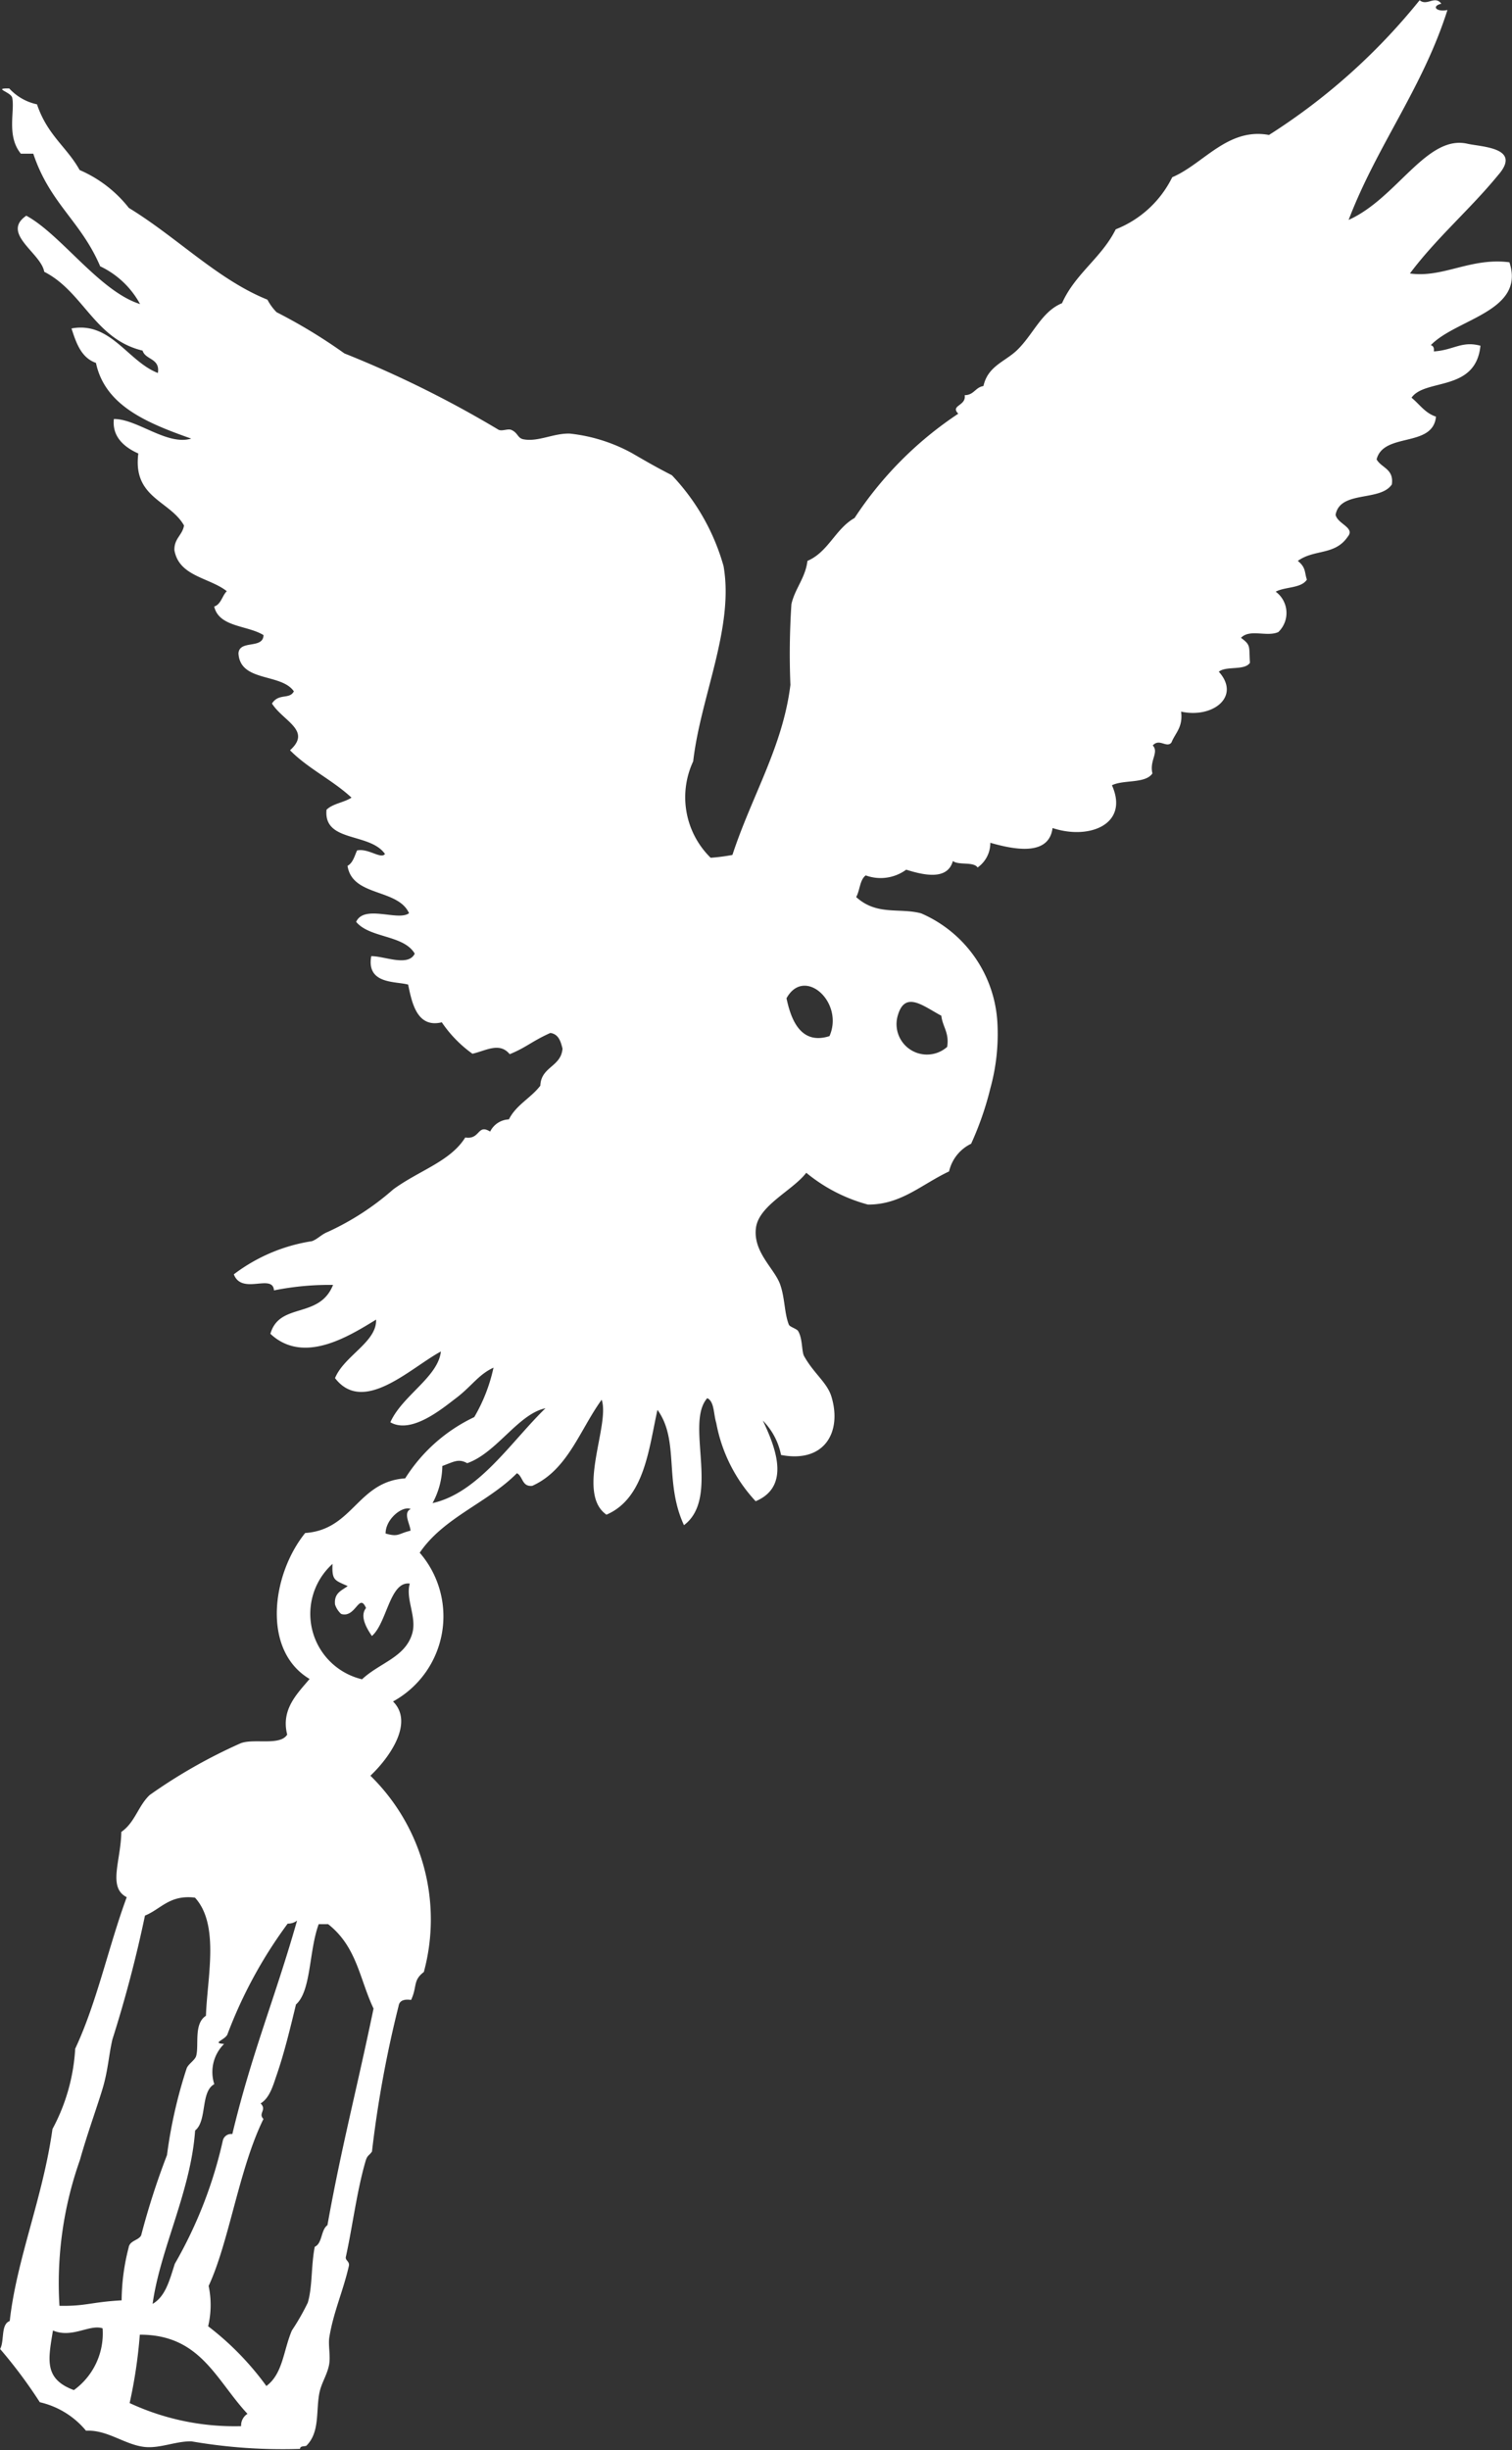
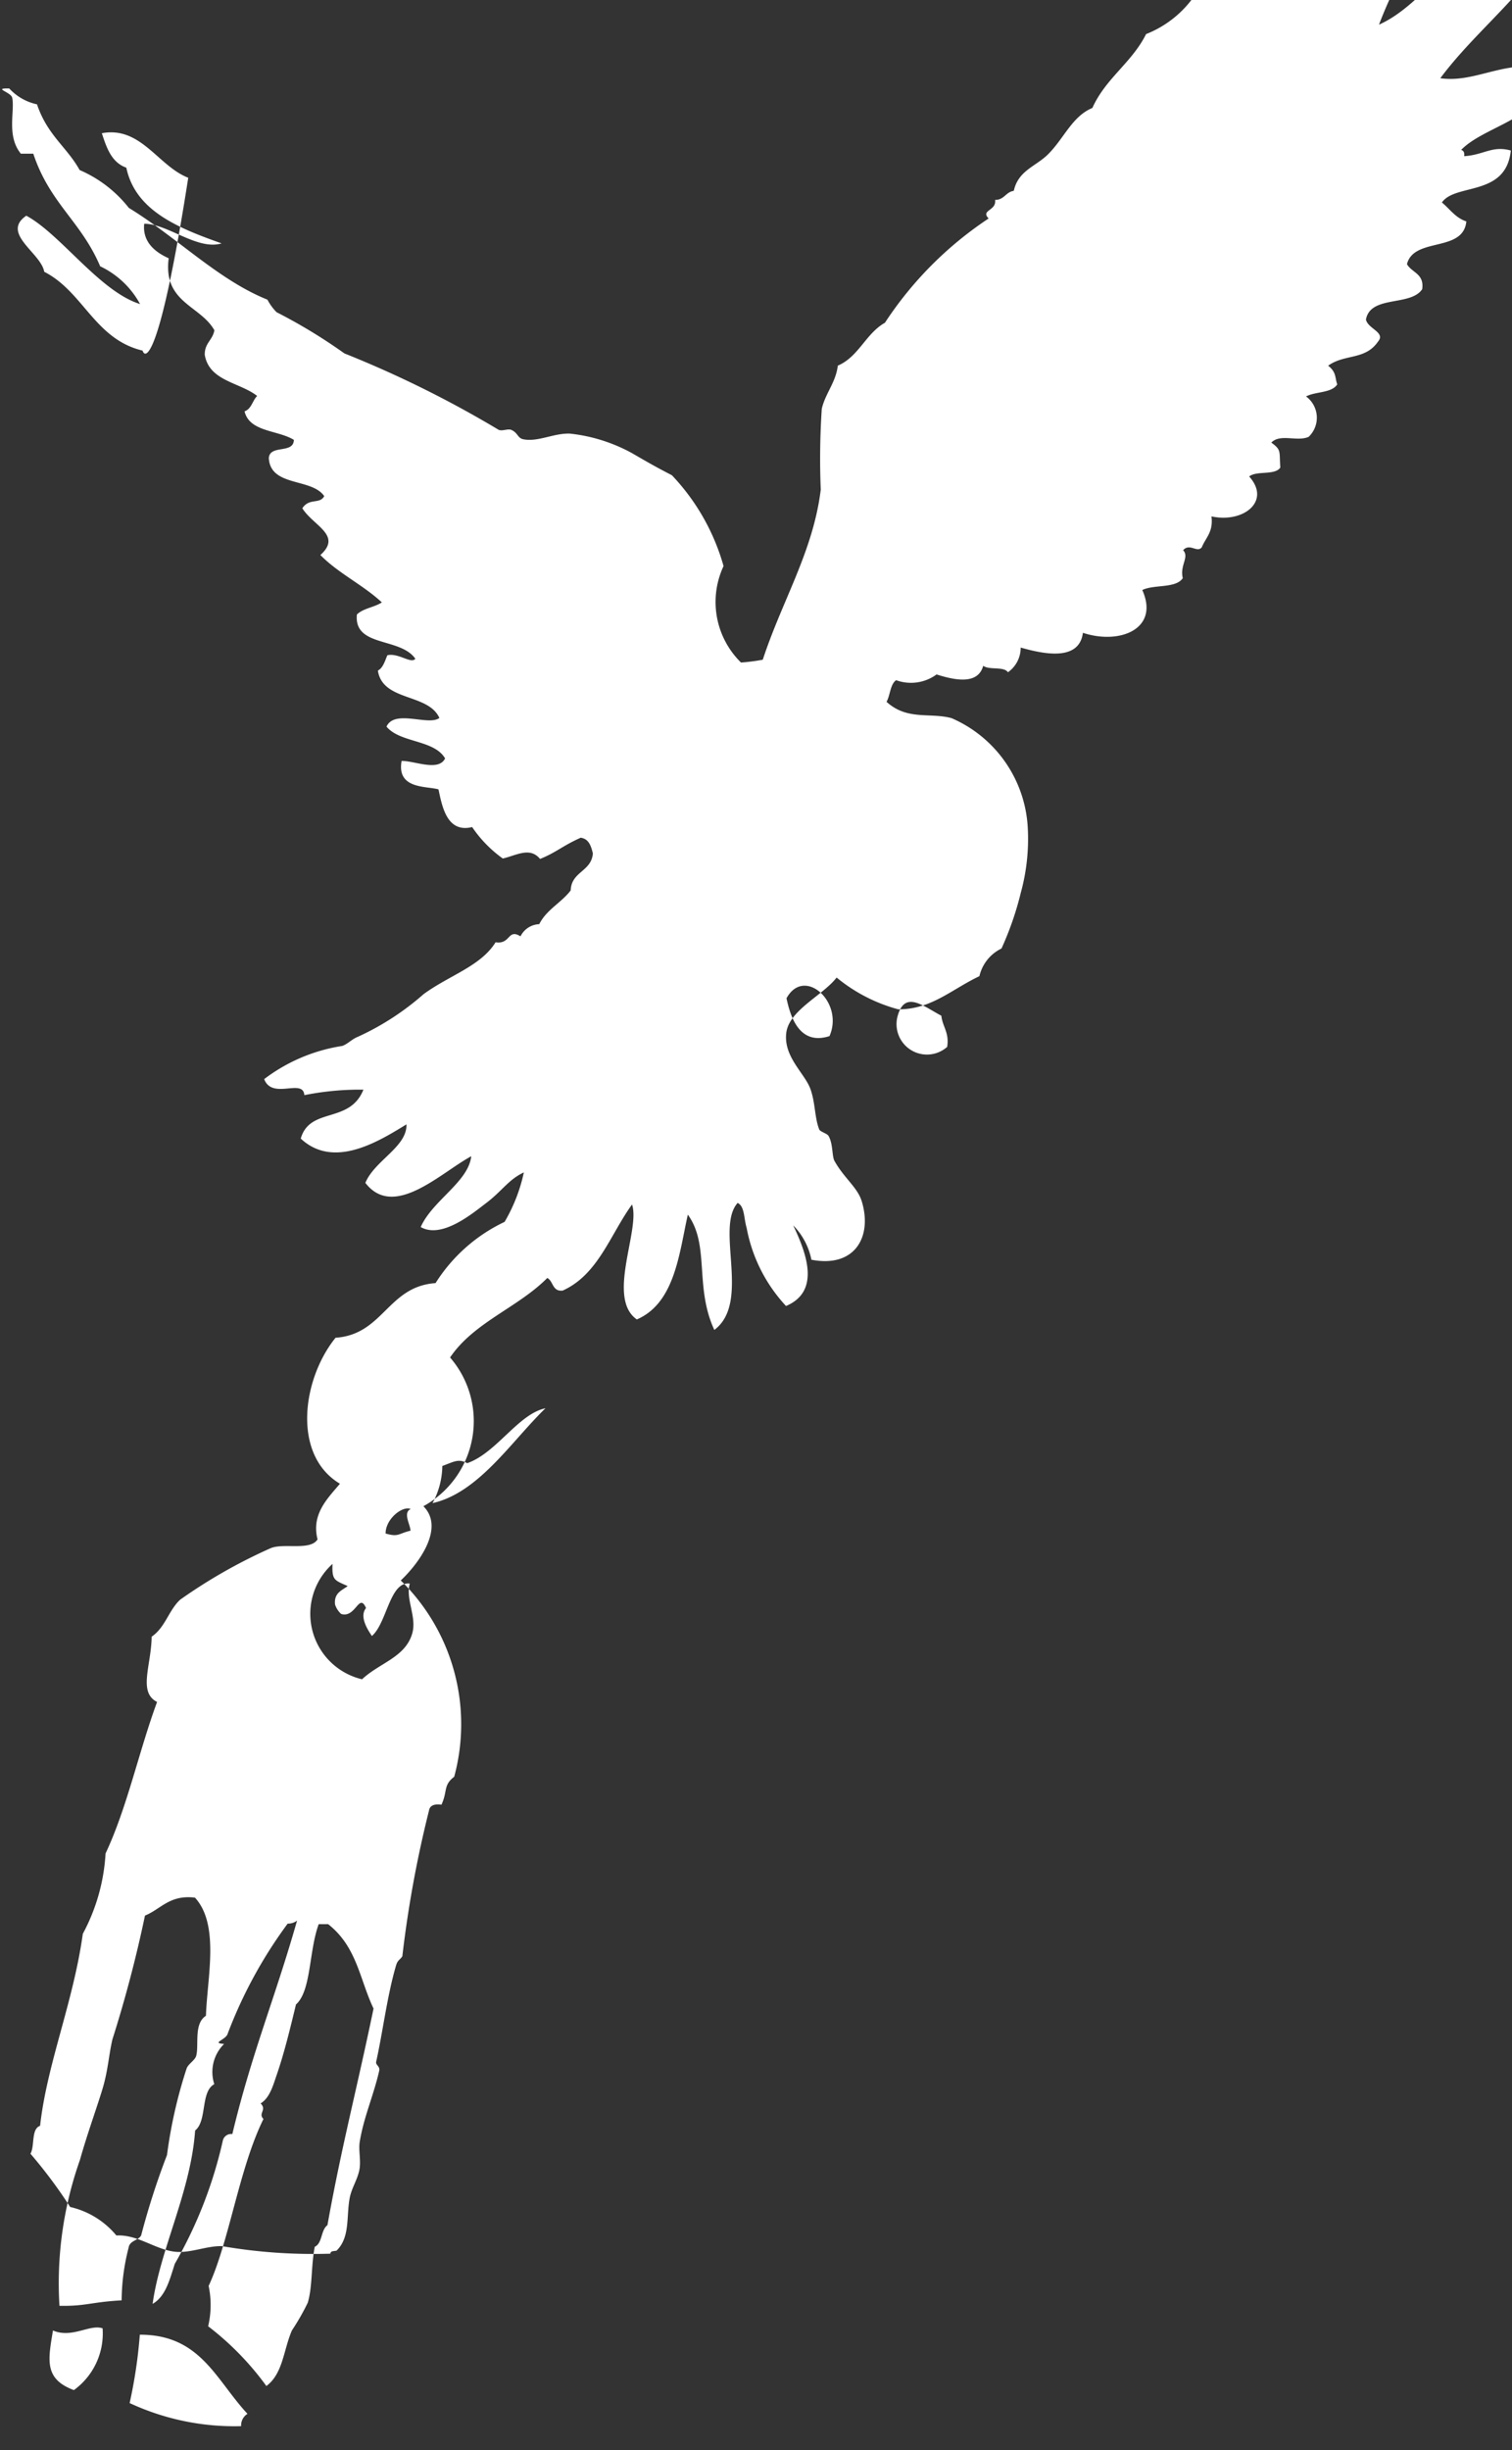
<svg xmlns="http://www.w3.org/2000/svg" width="43.286" height="70.131" viewBox="0 0 43.286 70.131">
  <rect x="0" y="0" width="43.286" height="70.131" fill="#333333" stroke="none" />
  <g id="Group_81" data-name="Group 81" transform="translate(-679.605 -757.127)">
-     <path id="Path_237" data-name="Path 237" d="M683.687,767.162c-1.372-.328-1.693-1.684-2.816-2.256-.087-.536-1.251-1.1-.513-1.605.986.531,2.1,2.168,3.257,2.529a2.535,2.535,0,0,0-1.142-1.081c-.549-1.291-1.44-1.795-1.915-3.223l-.356,0c-.416-.511-.168-1.214-.247-1.6-.033-.165-.574-.277-.085-.267a1.505,1.505,0,0,0,.794.454c.3.89.853,1.218,1.221,1.881a3.605,3.605,0,0,1,1.409,1.084c1.387.848,2.551,2.057,3.967,2.626a1.5,1.5,0,0,0,.262.359,15.3,15.3,0,0,1,1.941,1.179,30.88,30.88,0,0,1,4.416,2.187c.1.047.256-.036.356,0,.2.081.181.238.352.271.422.083.872-.18,1.335-.162a4.75,4.75,0,0,1,1.77.556c.383.221.652.381,1.147.635a6.212,6.212,0,0,1,1.479,2.6c.308,1.76-.66,3.75-.869,5.588a2.426,2.426,0,0,0,.5,2.761,5.574,5.574,0,0,0,.623-.081c.557-1.7,1.441-3.093,1.66-4.867a21.656,21.656,0,0,1,.029-2.311c.1-.445.4-.75.459-1.238.6-.257.8-.919,1.349-1.228a10.445,10.445,0,0,1,2.969-2.985c-.24-.244.233-.218.184-.531.265,0,.305-.227.536-.26.13-.59.641-.7.99-1.055.453-.455.684-1.08,1.26-1.317.376-.845,1.133-1.3,1.537-2.114a3.046,3.046,0,0,0,1.618-1.491c.893-.378,1.585-1.428,2.77-1.21a17.74,17.74,0,0,0,4.313-3.857c.212.18.432-.15.621.1-.3.075-.13.246.175.18-.711,2.239-2.014,3.874-2.829,6.008,1.379-.615,2.234-2.446,3.4-2.18.408.093,1.574.107.878.9-.8.977-1.761,1.794-2.523,2.813.948.136,1.743-.464,2.848-.32.466,1.407-1.522,1.614-2.25,2.372.069.02.1.076.086.179.564-.035.8-.31,1.335-.162-.137,1.331-1.587.928-1.973,1.487.228.186.388.441.7.542-.088.9-1.5.438-1.7,1.223.137.247.5.269.436.717-.333.5-1.481.163-1.61.869.054.264.569.367.348.627-.367.542-.953.35-1.43.693.24.192.189.333.26.536-.163.253-.622.2-.893.345a.756.756,0,0,1,.075,1.156c-.33.148-.815-.1-1.069.165.295.215.224.245.257.714-.154.232-.681.082-.891.256.636.709-.168,1.342-1.08,1.142.058.449-.167.609-.277.886-.14.166-.344-.132-.534.082.185.2-.1.427-.01.8-.2.3-.825.174-1.159.34.5,1.116-.647,1.573-1.7,1.224-.106.823-1.123.61-1.782.422a.856.856,0,0,1-.364.707c-.12-.176-.544-.055-.708-.186-.154.569-.853.4-1.336.249a1.239,1.239,0,0,1-1.158.164c-.172.123-.166.429-.274.619.594.54,1.236.3,1.86.467a3.624,3.624,0,0,1,2.183,3.137,5.824,5.824,0,0,1-.2,1.864,8.958,8.958,0,0,1-.552,1.593,1.17,1.17,0,0,0-.632.792c-.8.378-1.373.952-2.322.949a4.677,4.677,0,0,1-1.766-.91c-.387.506-1.361.933-1.441,1.582-.085.687.528,1.157.691,1.608.141.389.12.829.252,1.158.026.064.226.117.264.181.132.217.1.58.169.713.276.5.663.761.785,1.164.306,1.007-.19,1.911-1.442,1.671a1.94,1.94,0,0,0-.521-.984c.378.794.792,1.888-.206,2.308a4.483,4.483,0,0,1-1.127-2.236c-.083-.273-.053-.615-.258-.714-.645.724.386,2.846-.667,3.635-.574-1.239-.123-2.424-.759-3.3-.248,1.11-.37,2.531-1.46,3-.879-.613.109-2.571-.137-3.29-.625.86-.968,2.007-1.986,2.464-.3.034-.263-.269-.44-.361-.84.849-2.1,1.265-2.783,2.276a2.78,2.78,0,0,1-.764,4.257c.621.62-.134,1.641-.648,2.125a5.755,5.755,0,0,1,1.53,5.618c-.321.246-.183.407-.365.8-.2-.028-.334.017-.358.173a32.545,32.545,0,0,0-.762,4.167c-.083.119-.131.1-.181.265-.253.862-.376,1.887-.567,2.748-.024.107.118.125.085.267-.164.717-.443,1.322-.558,2.037-.037.234.043.542-.01.8-.06.291-.219.507-.276.8-.1.52.019,1.12-.375,1.506-.069.019-.175,0-.178.087a15.326,15.326,0,0,1-3.108-.216c-.445-.008-.9.206-1.335.161-.572-.06-1.072-.5-1.683-.465a2.414,2.414,0,0,0-1.323-.816,13.845,13.845,0,0,0-1.137-1.524c.129-.228.013-.707.276-.8.194-1.763.948-3.522,1.223-5.495a5.506,5.506,0,0,0,.651-2.3c.619-1.315.953-2.922,1.475-4.336-.55-.278-.166-1.043-.155-1.868.393-.271.48-.743.813-1.057a15.1,15.1,0,0,1,2.6-1.479c.379-.15,1.132.082,1.336-.25-.183-.72.285-1.168.641-1.592-1.37-.817-1.088-2.986-.126-4.178,1.372-.094,1.492-1.47,2.863-1.564a4.731,4.731,0,0,1,1.977-1.753,4.766,4.766,0,0,0,.551-1.415c-.435.2-.625.534-1.078.876-.369.278-1.264,1.039-1.875.687.342-.766,1.366-1.29,1.447-2.026-.868.466-2.216,1.822-3.031.762.262-.64,1.2-1.033,1.176-1.674-.768.468-2.072,1.3-3.026.406.262-.915,1.4-.413,1.794-1.4a8.1,8.1,0,0,0-1.691.157c-.037-.493-.919.144-1.15-.459a4.934,4.934,0,0,1,2.234-.949c.16-.056.275-.194.448-.262a7.649,7.649,0,0,0,1.881-1.22c.735-.54,1.638-.8,2.062-1.486.435.069.343-.4.713-.169a.626.626,0,0,1,.537-.349c.208-.417.632-.612.9-.966.021-.548.592-.533.635-1.059-.053-.212-.114-.416-.349-.449-.539.243-.679.41-1.163.608-.292-.356-.679-.1-1.067-.013a3.543,3.543,0,0,1-.877-.9c-.722.177-.86-.59-.964-1.079-.349-.1-1.2,0-1.056-.813.363-.009,1.059.313,1.245-.073-.316-.541-1.289-.44-1.677-.91.231-.506,1.206-.01,1.514-.248-.321-.712-1.624-.465-1.761-1.355.153-.083.2-.277.272-.44.32-.073.686.259.8.1-.434-.622-1.764-.322-1.673-1.265.178-.178.5-.206.715-.347-.536-.5-1.246-.832-1.76-1.356.632-.567-.2-.833-.517-1.338.2-.307.5-.106.627-.348-.361-.526-1.537-.257-1.586-1.086.024-.4.708-.113.717-.524-.459-.284-1.272-.222-1.412-.817.2-.068.226-.308.361-.44-.5-.393-1.369-.42-1.5-1.174-.009-.339.229-.425.275-.707-.406-.716-1.472-.788-1.308-2.06-.5-.223-.748-.552-.7-.987.669-.005,1.523.77,2.215.561-1.276-.45-2.469-.945-2.728-2.167-.419-.147-.564-.562-.7-.986,1.12-.208,1.609.941,2.473,1.275C684.191,767.373,683.769,767.434,683.687,767.162ZM702.121,785.7c.114.532.37,1.359,1.231,1.082C703.778,785.811,702.628,784.775,702.121,785.7Zm4.6,1.39c.064-.414-.133-.573-.167-.891-.514-.272-1.036-.727-1.244-.016A.871.871,0,0,0,706.725,787.087Zm-11.5,10.344c-.781.163-1.4,1.28-2.241,1.572-.25-.138-.378-.042-.712.08a2.279,2.279,0,0,1-.28,1.063C693.311,799.852,694.244,798.379,695.223,797.432Zm-3.857,2.885c-.225-.107-.722.276-.72.7.379.109.362,0,.712-.08C691.36,800.78,691.125,800.419,691.366,800.317Zm-2.242,1.572a1.924,1.924,0,0,0,.848,3.3c.5-.471,1.242-.627,1.438-1.316.134-.47-.2-.984-.071-1.423-.574-.077-.653,1.129-1.085,1.5-.186-.27-.341-.587-.168-.8-.2-.459-.295.3-.713.169a.628.628,0,0,1-.174-.269c-.035-.335.193-.4.362-.529C689.174,802.351,689.107,802.357,689.124,801.889Zm-5.367,10.065a36.215,36.215,0,0,1-.932,3.543c-.106.458-.125.892-.284,1.418-.172.568-.43,1.266-.647,2.036a10.574,10.574,0,0,0-.585,4.17c.756.015.9-.107,1.78-.156a6.183,6.183,0,0,1,.2-1.508c.031-.208.277-.2.359-.351a21.348,21.348,0,0,1,.74-2.3,13.612,13.612,0,0,1,.563-2.482c.047-.125.237-.234.271-.352.088-.31-.077-.923.281-1.152.033-1.079.4-2.6-.314-3.381C684.458,811.353,684.218,811.766,683.757,811.954Zm4.353.143a.419.419,0,0,1-.267.085,13.075,13.075,0,0,0-1.728,3.178c-.083.161-.457.241-.092.266a1.128,1.128,0,0,0-.281,1.152c-.4.215-.2,1.05-.549,1.326-.122,1.742-1,3.392-1.217,4.962.376-.215.49-.7.636-1.148a12.553,12.553,0,0,0,1.377-3.538.245.245,0,0,1,.269-.174C686.815,815.876,687.471,814.343,688.109,812.1Zm.621.1c-.285.781-.211,1.91-.651,2.3-.166.688-.339,1.405-.559,2.037-.092.268-.194.643-.454.794.192.187-.082.287.083.445-.7,1.42-.982,3.517-1.57,4.779a2.65,2.65,0,0,1-.014,1.155,8.251,8.251,0,0,1,1.667,1.71c.477-.355.487-1.026.731-1.591a6.7,6.7,0,0,0,.454-.794c.137-.458.092-1.051.2-1.6.222-.1.172-.483.363-.618.4-2.234.826-3.826,1.32-6.2-.4-.839-.474-1.767-1.3-2.416Zm-7.609,11.637c-.138.838-.257,1.381.6,1.7a2,2,0,0,0,.822-1.768C682.173,823.642,681.67,824.064,681.122,823.83Zm2.487.12a13.794,13.794,0,0,1-.291,1.951,7.122,7.122,0,0,0,3.192.661.391.391,0,0,1,.182-.353C685.784,825.243,685.344,823.946,683.609,823.95Z" fill="#fff" fill-rule="evenodd" />
+     <path id="Path_237" data-name="Path 237" d="M683.687,767.162c-1.372-.328-1.693-1.684-2.816-2.256-.087-.536-1.251-1.1-.513-1.605.986.531,2.1,2.168,3.257,2.529a2.535,2.535,0,0,0-1.142-1.081c-.549-1.291-1.44-1.795-1.915-3.223l-.356,0c-.416-.511-.168-1.214-.247-1.6-.033-.165-.574-.277-.085-.267a1.505,1.505,0,0,0,.794.454c.3.89.853,1.218,1.221,1.881a3.605,3.605,0,0,1,1.409,1.084c1.387.848,2.551,2.057,3.967,2.626a1.5,1.5,0,0,0,.262.359,15.3,15.3,0,0,1,1.941,1.179,30.88,30.88,0,0,1,4.416,2.187c.1.047.256-.036.356,0,.2.081.181.238.352.271.422.083.872-.18,1.335-.162a4.75,4.75,0,0,1,1.77.556c.383.221.652.381,1.147.635a6.212,6.212,0,0,1,1.479,2.6a2.426,2.426,0,0,0,.5,2.761,5.574,5.574,0,0,0,.623-.081c.557-1.7,1.441-3.093,1.66-4.867a21.656,21.656,0,0,1,.029-2.311c.1-.445.4-.75.459-1.238.6-.257.8-.919,1.349-1.228a10.445,10.445,0,0,1,2.969-2.985c-.24-.244.233-.218.184-.531.265,0,.305-.227.536-.26.13-.59.641-.7.99-1.055.453-.455.684-1.08,1.26-1.317.376-.845,1.133-1.3,1.537-2.114a3.046,3.046,0,0,0,1.618-1.491c.893-.378,1.585-1.428,2.77-1.21a17.74,17.74,0,0,0,4.313-3.857c.212.18.432-.15.621.1-.3.075-.13.246.175.18-.711,2.239-2.014,3.874-2.829,6.008,1.379-.615,2.234-2.446,3.4-2.18.408.093,1.574.107.878.9-.8.977-1.761,1.794-2.523,2.813.948.136,1.743-.464,2.848-.32.466,1.407-1.522,1.614-2.25,2.372.069.02.1.076.086.179.564-.035.8-.31,1.335-.162-.137,1.331-1.587.928-1.973,1.487.228.186.388.441.7.542-.088.9-1.5.438-1.7,1.223.137.247.5.269.436.717-.333.5-1.481.163-1.61.869.054.264.569.367.348.627-.367.542-.953.35-1.43.693.24.192.189.333.26.536-.163.253-.622.2-.893.345a.756.756,0,0,1,.075,1.156c-.33.148-.815-.1-1.069.165.295.215.224.245.257.714-.154.232-.681.082-.891.256.636.709-.168,1.342-1.08,1.142.058.449-.167.609-.277.886-.14.166-.344-.132-.534.082.185.2-.1.427-.01.8-.2.3-.825.174-1.159.34.5,1.116-.647,1.573-1.7,1.224-.106.823-1.123.61-1.782.422a.856.856,0,0,1-.364.707c-.12-.176-.544-.055-.708-.186-.154.569-.853.4-1.336.249a1.239,1.239,0,0,1-1.158.164c-.172.123-.166.429-.274.619.594.54,1.236.3,1.86.467a3.624,3.624,0,0,1,2.183,3.137,5.824,5.824,0,0,1-.2,1.864,8.958,8.958,0,0,1-.552,1.593,1.17,1.17,0,0,0-.632.792c-.8.378-1.373.952-2.322.949a4.677,4.677,0,0,1-1.766-.91c-.387.506-1.361.933-1.441,1.582-.085.687.528,1.157.691,1.608.141.389.12.829.252,1.158.026.064.226.117.264.181.132.217.1.58.169.713.276.5.663.761.785,1.164.306,1.007-.19,1.911-1.442,1.671a1.94,1.94,0,0,0-.521-.984c.378.794.792,1.888-.206,2.308a4.483,4.483,0,0,1-1.127-2.236c-.083-.273-.053-.615-.258-.714-.645.724.386,2.846-.667,3.635-.574-1.239-.123-2.424-.759-3.3-.248,1.11-.37,2.531-1.46,3-.879-.613.109-2.571-.137-3.29-.625.86-.968,2.007-1.986,2.464-.3.034-.263-.269-.44-.361-.84.849-2.1,1.265-2.783,2.276a2.78,2.78,0,0,1-.764,4.257c.621.62-.134,1.641-.648,2.125a5.755,5.755,0,0,1,1.53,5.618c-.321.246-.183.407-.365.8-.2-.028-.334.017-.358.173a32.545,32.545,0,0,0-.762,4.167c-.083.119-.131.1-.181.265-.253.862-.376,1.887-.567,2.748-.024.107.118.125.085.267-.164.717-.443,1.322-.558,2.037-.037.234.043.542-.01.8-.06.291-.219.507-.276.8-.1.52.019,1.12-.375,1.506-.069.019-.175,0-.178.087a15.326,15.326,0,0,1-3.108-.216c-.445-.008-.9.206-1.335.161-.572-.06-1.072-.5-1.683-.465a2.414,2.414,0,0,0-1.323-.816,13.845,13.845,0,0,0-1.137-1.524c.129-.228.013-.707.276-.8.194-1.763.948-3.522,1.223-5.495a5.506,5.506,0,0,0,.651-2.3c.619-1.315.953-2.922,1.475-4.336-.55-.278-.166-1.043-.155-1.868.393-.271.48-.743.813-1.057a15.1,15.1,0,0,1,2.6-1.479c.379-.15,1.132.082,1.336-.25-.183-.72.285-1.168.641-1.592-1.37-.817-1.088-2.986-.126-4.178,1.372-.094,1.492-1.47,2.863-1.564a4.731,4.731,0,0,1,1.977-1.753,4.766,4.766,0,0,0,.551-1.415c-.435.2-.625.534-1.078.876-.369.278-1.264,1.039-1.875.687.342-.766,1.366-1.29,1.447-2.026-.868.466-2.216,1.822-3.031.762.262-.64,1.2-1.033,1.176-1.674-.768.468-2.072,1.3-3.026.406.262-.915,1.4-.413,1.794-1.4a8.1,8.1,0,0,0-1.691.157c-.037-.493-.919.144-1.15-.459a4.934,4.934,0,0,1,2.234-.949c.16-.056.275-.194.448-.262a7.649,7.649,0,0,0,1.881-1.22c.735-.54,1.638-.8,2.062-1.486.435.069.343-.4.713-.169a.626.626,0,0,1,.537-.349c.208-.417.632-.612.9-.966.021-.548.592-.533.635-1.059-.053-.212-.114-.416-.349-.449-.539.243-.679.41-1.163.608-.292-.356-.679-.1-1.067-.013a3.543,3.543,0,0,1-.877-.9c-.722.177-.86-.59-.964-1.079-.349-.1-1.2,0-1.056-.813.363-.009,1.059.313,1.245-.073-.316-.541-1.289-.44-1.677-.91.231-.506,1.206-.01,1.514-.248-.321-.712-1.624-.465-1.761-1.355.153-.083.2-.277.272-.44.32-.073.686.259.8.1-.434-.622-1.764-.322-1.673-1.265.178-.178.5-.206.715-.347-.536-.5-1.246-.832-1.76-1.356.632-.567-.2-.833-.517-1.338.2-.307.5-.106.627-.348-.361-.526-1.537-.257-1.586-1.086.024-.4.708-.113.717-.524-.459-.284-1.272-.222-1.412-.817.2-.068.226-.308.361-.44-.5-.393-1.369-.42-1.5-1.174-.009-.339.229-.425.275-.707-.406-.716-1.472-.788-1.308-2.06-.5-.223-.748-.552-.7-.987.669-.005,1.523.77,2.215.561-1.276-.45-2.469-.945-2.728-2.167-.419-.147-.564-.562-.7-.986,1.12-.208,1.609.941,2.473,1.275C684.191,767.373,683.769,767.434,683.687,767.162ZM702.121,785.7c.114.532.37,1.359,1.231,1.082C703.778,785.811,702.628,784.775,702.121,785.7Zm4.6,1.39c.064-.414-.133-.573-.167-.891-.514-.272-1.036-.727-1.244-.016A.871.871,0,0,0,706.725,787.087Zm-11.5,10.344c-.781.163-1.4,1.28-2.241,1.572-.25-.138-.378-.042-.712.08a2.279,2.279,0,0,1-.28,1.063C693.311,799.852,694.244,798.379,695.223,797.432Zm-3.857,2.885c-.225-.107-.722.276-.72.7.379.109.362,0,.712-.08C691.36,800.78,691.125,800.419,691.366,800.317Zm-2.242,1.572a1.924,1.924,0,0,0,.848,3.3c.5-.471,1.242-.627,1.438-1.316.134-.47-.2-.984-.071-1.423-.574-.077-.653,1.129-1.085,1.5-.186-.27-.341-.587-.168-.8-.2-.459-.295.3-.713.169a.628.628,0,0,1-.174-.269c-.035-.335.193-.4.362-.529C689.174,802.351,689.107,802.357,689.124,801.889Zm-5.367,10.065a36.215,36.215,0,0,1-.932,3.543c-.106.458-.125.892-.284,1.418-.172.568-.43,1.266-.647,2.036a10.574,10.574,0,0,0-.585,4.17c.756.015.9-.107,1.78-.156a6.183,6.183,0,0,1,.2-1.508c.031-.208.277-.2.359-.351a21.348,21.348,0,0,1,.74-2.3,13.612,13.612,0,0,1,.563-2.482c.047-.125.237-.234.271-.352.088-.31-.077-.923.281-1.152.033-1.079.4-2.6-.314-3.381C684.458,811.353,684.218,811.766,683.757,811.954Zm4.353.143a.419.419,0,0,1-.267.085,13.075,13.075,0,0,0-1.728,3.178c-.083.161-.457.241-.092.266a1.128,1.128,0,0,0-.281,1.152c-.4.215-.2,1.05-.549,1.326-.122,1.742-1,3.392-1.217,4.962.376-.215.49-.7.636-1.148a12.553,12.553,0,0,0,1.377-3.538.245.245,0,0,1,.269-.174C686.815,815.876,687.471,814.343,688.109,812.1Zm.621.1c-.285.781-.211,1.91-.651,2.3-.166.688-.339,1.405-.559,2.037-.092.268-.194.643-.454.794.192.187-.082.287.083.445-.7,1.42-.982,3.517-1.57,4.779a2.65,2.65,0,0,1-.014,1.155,8.251,8.251,0,0,1,1.667,1.71c.477-.355.487-1.026.731-1.591a6.7,6.7,0,0,0,.454-.794c.137-.458.092-1.051.2-1.6.222-.1.172-.483.363-.618.4-2.234.826-3.826,1.32-6.2-.4-.839-.474-1.767-1.3-2.416Zm-7.609,11.637c-.138.838-.257,1.381.6,1.7a2,2,0,0,0,.822-1.768C682.173,823.642,681.67,824.064,681.122,823.83Zm2.487.12a13.794,13.794,0,0,1-.291,1.951,7.122,7.122,0,0,0,3.192.661.391.391,0,0,1,.182-.353C685.784,825.243,685.344,823.946,683.609,823.95Z" fill="#fff" fill-rule="evenodd" />
  </g>
</svg>